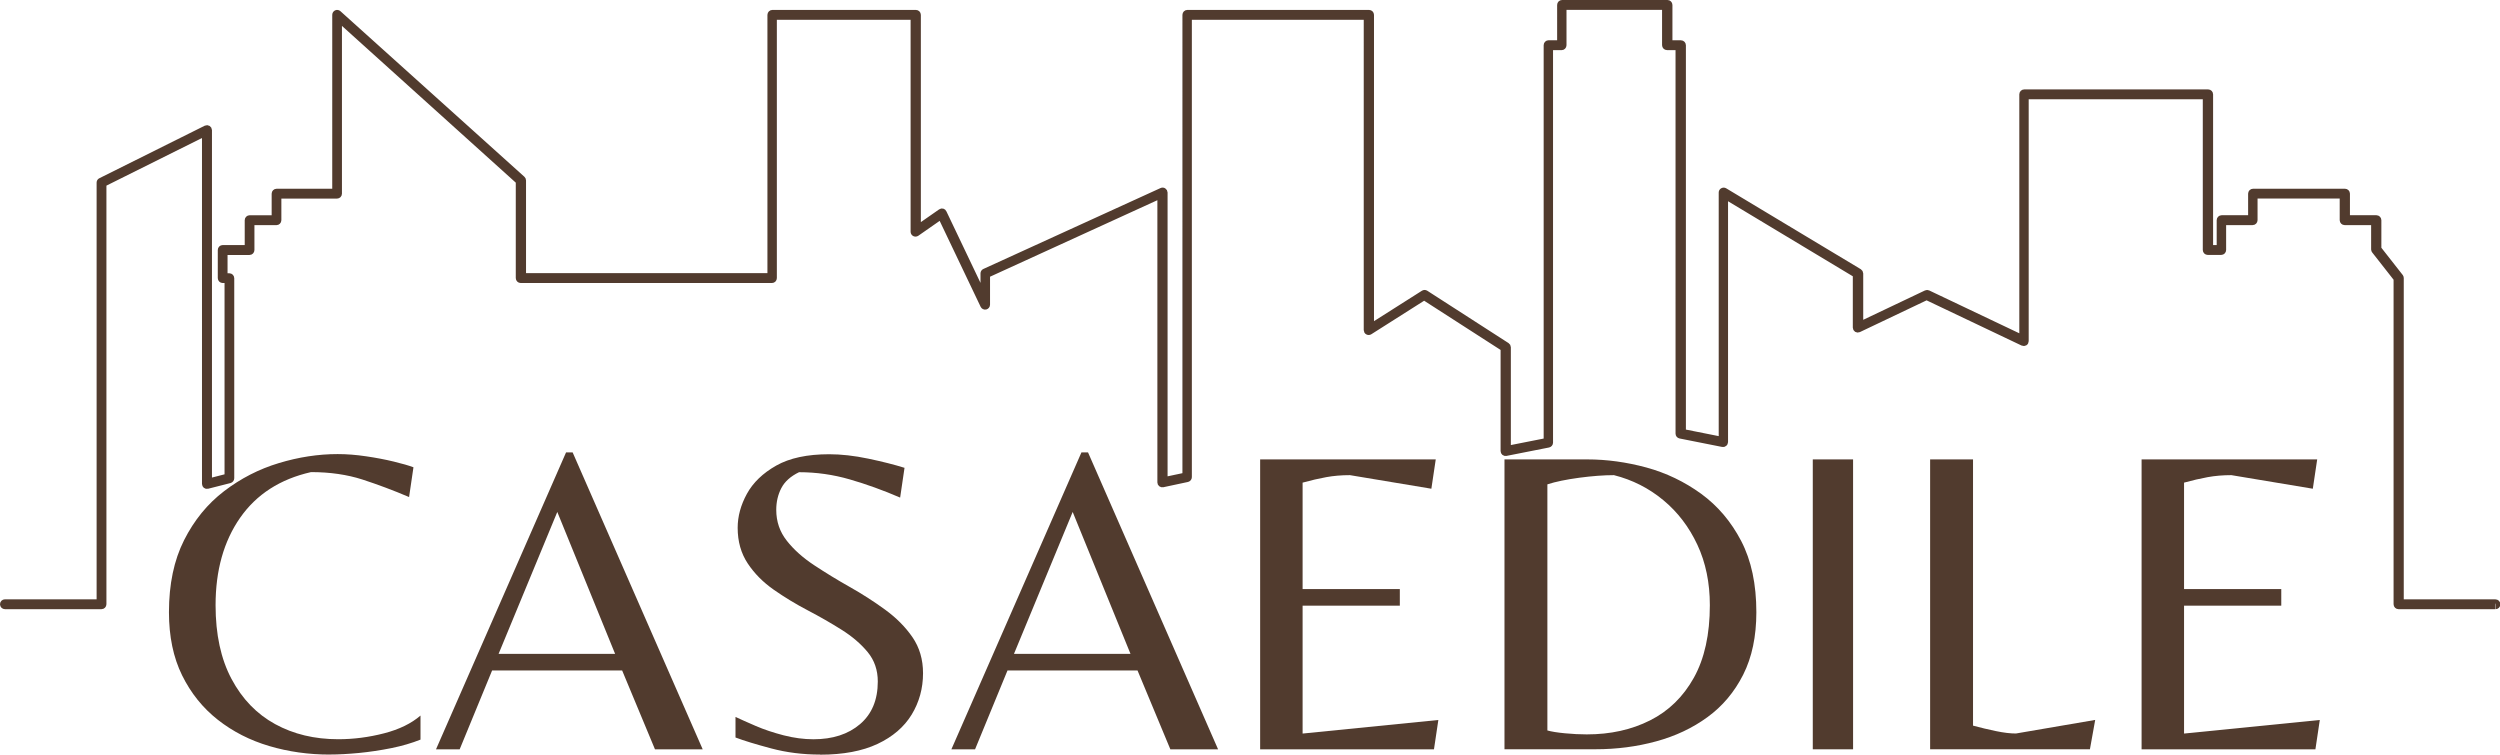
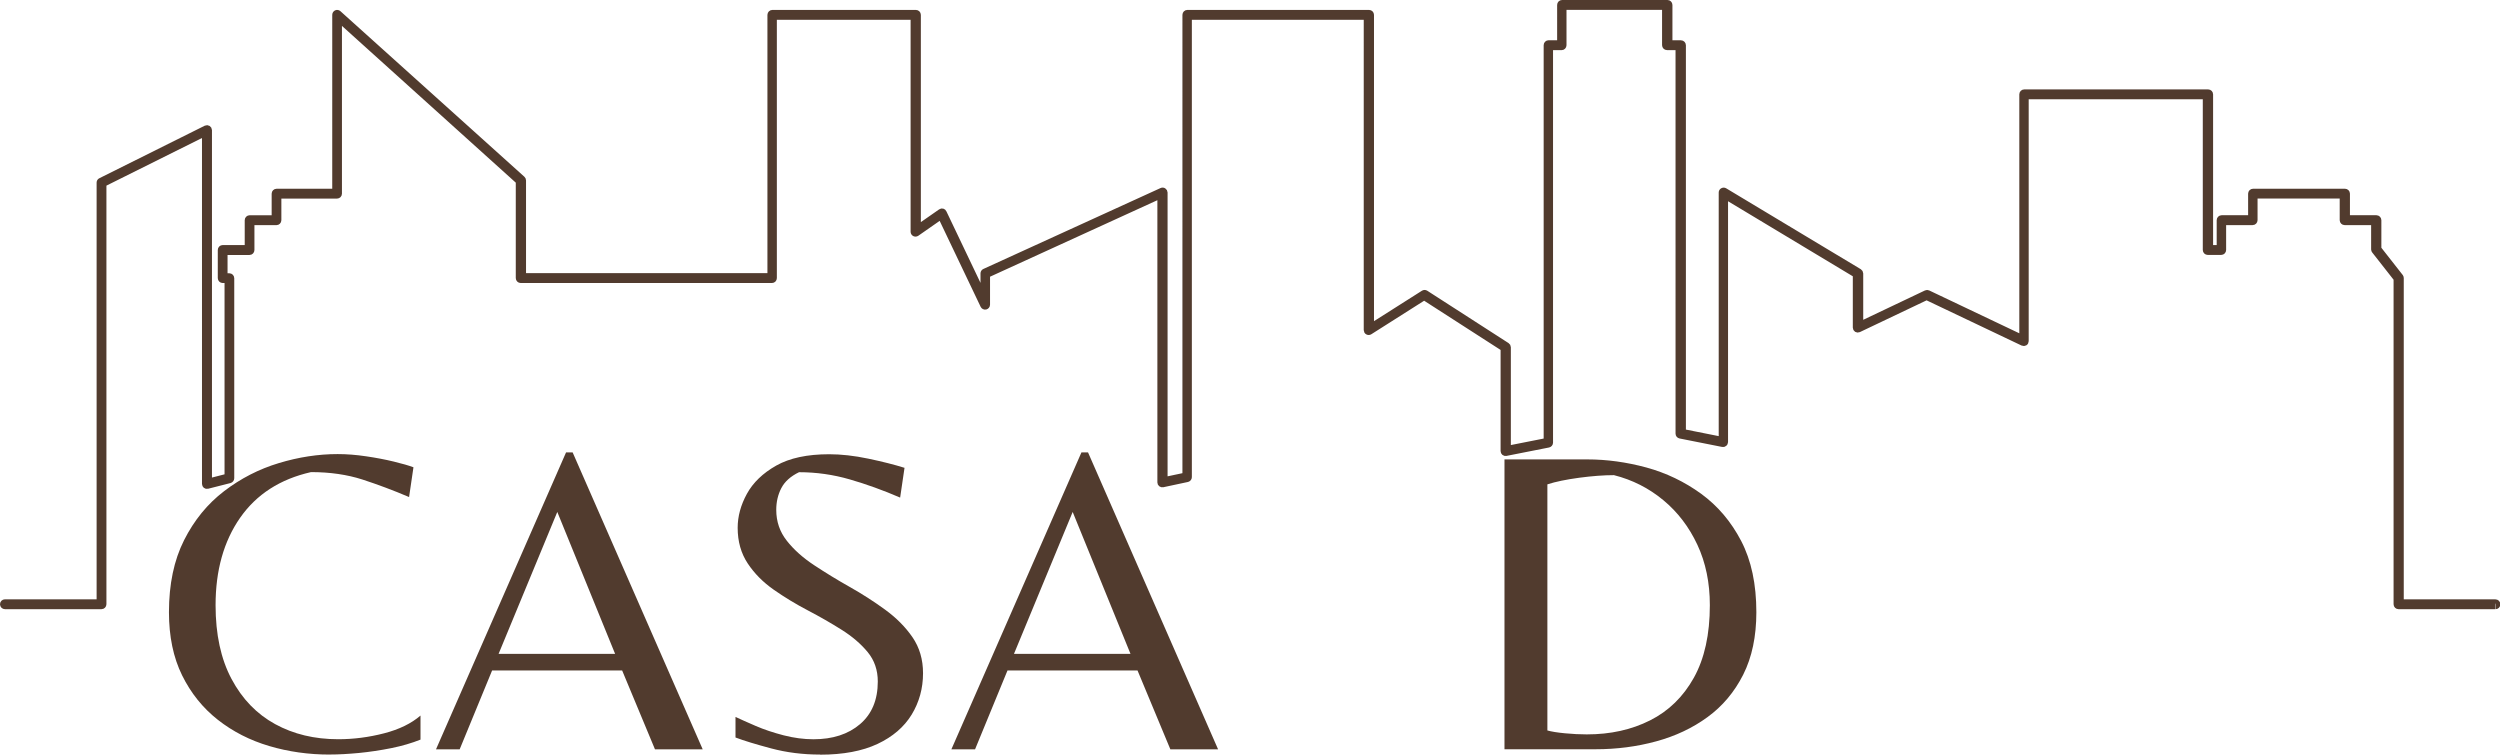
<svg xmlns="http://www.w3.org/2000/svg" id="Layer_2" data-name="Layer 2" viewBox="0 0 451.02 136.13">
  <defs>
    <style>
      .cls-1 {
        fill: #513b2e;
      }

      .cls-2 {
        fill: none;
        stroke: #513b2e;
        stroke-miterlimit: 10;
      }
    </style>
  </defs>
  <g id="last">
    <path class="cls-2" d="M450.13,109.4h-17.42c-.21,0-.39-.17-.39-.39v-58.72l-3.96-5.05c-.05-.07-.09-.15-.09-.23v-4.9h-5.28c-.21,0-.39-.17-.39-.39v-4.4h-15.82v4.4c0,.21-.17.39-.39.39h-5.28v4.99c0,.21-.17.39-.39.39h-2.43c-.21,0-.39-.17-.39-.39v-27.69h-32.41v44.13c0,.13-.06.26-.18.33s-.26.08-.38.02l-17.36-8.26-12.25,5.83c-.13.06-.27.05-.38-.02-.11-.07-.18-.2-.18-.33v-9.55l-23.51-14.14v44.34c0,.12-.06.22-.15.3-.09.08-.2.1-.32.08l-7.69-1.53c-.18-.04-.31-.19-.31-.38V8.54h-2.04c-.21,0-.39-.18-.39-.39V1.28h-18.24v6.88c0,.21-.17.39-.39.39h-2.04v71.31c0,.18-.13.34-.31.38l-7.69,1.52c-.11.02-.23,0-.32-.08-.09-.08-.14-.19-.14-.3v-18.52l-14.29-9.2-9.8,6.22c-.13.08-.27.08-.4.01-.13-.06-.2-.2-.2-.34V3.07h-32.01v83.01c0,.18-.13.33-.3.38l-4.45.95c-.11.02-.23,0-.33-.08-.09-.07-.14-.18-.14-.3v-51.69l-31.19,14.26v5.37c0,.18-.13.34-.3.38-.18.04-.36-.05-.44-.21l-7.65-16.04-4.33,3.02c-.12.08-.28.09-.4.03-.13-.06-.21-.2-.21-.34V3.07h-25.13v47.1c0,.22-.17.39-.39.39h-45.32c-.21,0-.39-.17-.39-.39v-17.44L61.19,3.55v31.39c0,.21-.17.39-.39.39h-10.54v4.4c0,.21-.18.39-.39.39h-4.47v4.99c0,.21-.17.39-.39.39h-4.46v4.3h.82c.21,0,.39.18.39.39v36.09c0,.18-.13.33-.29.38l-4.05,1.03c-.12.03-.24,0-.33-.07-.09-.08-.15-.19-.15-.31V24.09l-18.24,9.09v75.83c0,.21-.17.39-.39.39H.89c-.21,0-.39-.17-.39-.39s.17-.39.39-.39h17.04V32.94c0-.15.08-.28.22-.34l19.02-9.48c.12-.06.27-.05.38.02.11.07.19.2.19.33v63.33l3.27-.84v-35.4h-.83c-.21,0-.39-.17-.39-.39v-5.07c0-.22.17-.39.39-.39h4.47v-4.99c0-.21.18-.39.39-.39h4.47v-4.39c0-.21.17-.39.39-.39h10.54V2.68c0-.16.09-.29.23-.36.14-.06.3-.03.41.07l33.19,29.87c.08.07.13.18.13.29v17.23h44.55V2.68c0-.21.18-.39.39-.39h25.9c.21,0,.39.18.39.39v38.35l4.09-2.85c.09-.07.21-.09.32-.06.11.03.2.1.24.21l7.11,14.91v-3.91c0-.15.08-.29.22-.35l31.97-14.6c.12-.06.27-.05.38.03.11.07.18.19.18.32v51.82l3.68-.78V2.68c0-.21.17-.39.39-.39h32.78c.22,0,.39.18.39.39v56.17l9.42-5.98c.13-.08.29-.08.42,0l14.67,9.45c.11.07.18.19.18.32v18.26l6.92-1.37V8.15c0-.21.17-.39.39-.39h2.04V.89c0-.21.17-.39.39-.39h19.02c.21,0,.39.18.39.39v6.88h2.04c.21,0,.39.18.39.39v69.75l6.92,1.38v-44.56c0-.14.07-.27.2-.33.12-.07.27-.07.39,0l24.29,14.6c.11.07.19.2.19.33v9.16l11.86-5.64c.1-.05.22-.05.33,0l16.97,8.07V17.02c0-.21.17-.39.39-.39h33.18c.21,0,.39.18.39.39v27.69h1.65v-4.99c0-.21.18-.39.39-.39h5.28v-4.39c0-.21.17-.39.39-.39h16.59c.21,0,.39.17.39.39v4.39h5.28c.21,0,.39.18.39.39v5.15l3.96,5.05c.05.07.08.16.08.24v58.47h17.04c.21,0,.39.17.39.39s-.17.39-.39.39" />
    <g>
      <path class="cls-1" d="M59.47,136.13c-3.79,0-7.43-.51-10.9-1.54-3.48-1.03-6.57-2.61-9.28-4.74-2.71-2.13-4.86-4.81-6.44-8.02-1.58-3.21-2.37-7-2.37-11.38,0-5.06.91-9.39,2.73-13,1.82-3.61,4.23-6.56,7.23-8.85s6.29-3.98,9.88-5.06c3.58-1.08,7.11-1.62,10.59-1.62,1.63,0,3.34.13,5.14.4,1.79.26,3.45.58,4.98.95,1.53.37,2.71.71,3.56,1.03l-.79,5.37c-2.84-1.21-5.65-2.26-8.41-3.16-2.76-.89-5.86-1.34-9.28-1.34-5.58,1.26-9.85,4.02-12.8,8.25-2.95,4.24-4.42,9.49-4.42,15.76,0,5.27.96,9.71,2.88,13.31,1.92,3.61,4.54,6.32,7.86,8.14,3.32,1.82,7.11,2.73,11.38,2.73,2.79,0,5.56-.36,8.29-1.07,2.74-.71,4.92-1.78,6.56-3.2v4.34c-1.58.63-3.35,1.15-5.29,1.54-1.95.39-3.88.68-5.81.87-1.92.18-3.67.28-5.25.28Z" />
      <path class="cls-1" d="M78.66,135.18l23.46-53.56h1.19l23.46,53.56h-8.61l-5.92-14.22h-23.46l-5.85,14.22h-4.27ZM89.96,117.96h21.01l-10.43-25.6-10.59,25.6Z" />
      <path class="cls-1" d="M147.94,136.13c-3.11,0-6.04-.37-8.81-1.11-2.77-.74-4.91-1.39-6.44-1.97v-3.71c.89.42,2.11.96,3.63,1.62,1.53.66,3.21,1.22,5.06,1.7,1.84.47,3.63.71,5.37.71,3.48,0,6.28-.91,8.41-2.73,2.13-1.82,3.2-4.38,3.2-7.7,0-2.05-.61-3.82-1.82-5.29-1.21-1.47-2.78-2.82-4.7-4.03-1.92-1.21-3.96-2.38-6.12-3.51-2.16-1.13-4.2-2.37-6.12-3.71-1.92-1.34-3.49-2.92-4.7-4.74-1.21-1.82-1.82-3.96-1.82-6.44,0-2.05.55-4.09,1.66-6.12,1.11-2.03,2.87-3.73,5.29-5.1,2.42-1.37,5.61-2.05,9.56-2.05,2.16,0,4.5.26,7.03.79,2.53.53,4.71,1.08,6.56,1.66l-.79,5.37c-3.05-1.32-6.08-2.41-9.08-3.28-3-.87-6.06-1.3-9.16-1.3-1.53.74-2.59,1.7-3.2,2.88-.61,1.18-.91,2.49-.91,3.91,0,2.11.63,3.96,1.9,5.57,1.26,1.61,2.91,3.08,4.94,4.42,2.03,1.34,4.16,2.65,6.4,3.91,2.24,1.26,4.37,2.63,6.4,4.11,2.03,1.48,3.67,3.13,4.94,4.98,1.26,1.84,1.9,4,1.9,6.48,0,2.74-.69,5.23-2.05,7.47-1.37,2.24-3.42,4-6.16,5.29-2.74,1.29-6.19,1.94-10.35,1.94Z" />
      <path class="cls-1" d="M171.64,135.18l23.46-53.56h1.19l23.46,53.56h-8.61l-5.92-14.22h-23.46l-5.85,14.22h-4.27ZM182.94,117.96h21.01l-10.43-25.6-10.59,25.6Z" />
-       <path class="cls-1" d="M227.34,135.18v-52.3h31.68l-.79,5.29-14.69-2.45c-1.53,0-2.95.12-4.27.36-1.32.24-2.74.57-4.27.99v19.2h17.54v3h-17.54v23.07l24.49-2.45-.79,5.29h-31.36Z" />
      <path class="cls-1" d="M271.42,135.18v-52.3h14.93c3.53,0,7.08.49,10.67,1.46,3.58.98,6.87,2.56,9.88,4.74,3,2.19,5.41,5.03,7.23,8.53,1.82,3.5,2.73,7.78,2.73,12.84,0,4.37-.79,8.12-2.37,11.26-1.58,3.13-3.73,5.69-6.44,7.66-2.71,1.98-5.81,3.44-9.28,4.38-3.48.95-7.11,1.42-10.9,1.42h-16.43ZM286.27,132.49c4.27,0,8.07-.84,11.42-2.53,3.34-1.68,5.98-4.25,7.9-7.7,1.92-3.45,2.88-7.81,2.88-13.08,0-4.05-.75-7.69-2.25-10.9-1.5-3.21-3.55-5.9-6.16-8.06-2.61-2.16-5.57-3.66-8.89-4.5-1.84,0-3.94.16-6.28.47-2.34.32-4.25.71-5.73,1.19v44.4c.74.21,1.79.38,3.16.51,1.37.13,2.69.2,3.95.2Z" />
-       <path class="cls-1" d="M327.04,135.18v-52.3h7.27v52.3h-7.27Z" />
-       <path class="cls-1" d="M348.21,135.18v-52.3h7.74v48.03c1.37.37,2.75.7,4.15.99,1.4.29,2.59.43,3.59.43l14.3-2.45-.95,5.29h-28.83Z" />
-       <path class="cls-1" d="M386.36,135.18v-52.3h31.68l-.79,5.29-14.69-2.45c-1.53,0-2.95.12-4.27.36-1.32.24-2.74.57-4.27.99v19.2h17.54v3h-17.54v23.07l24.49-2.45-.79,5.29h-31.36Z" />
    </g>
  </g>
</svg>